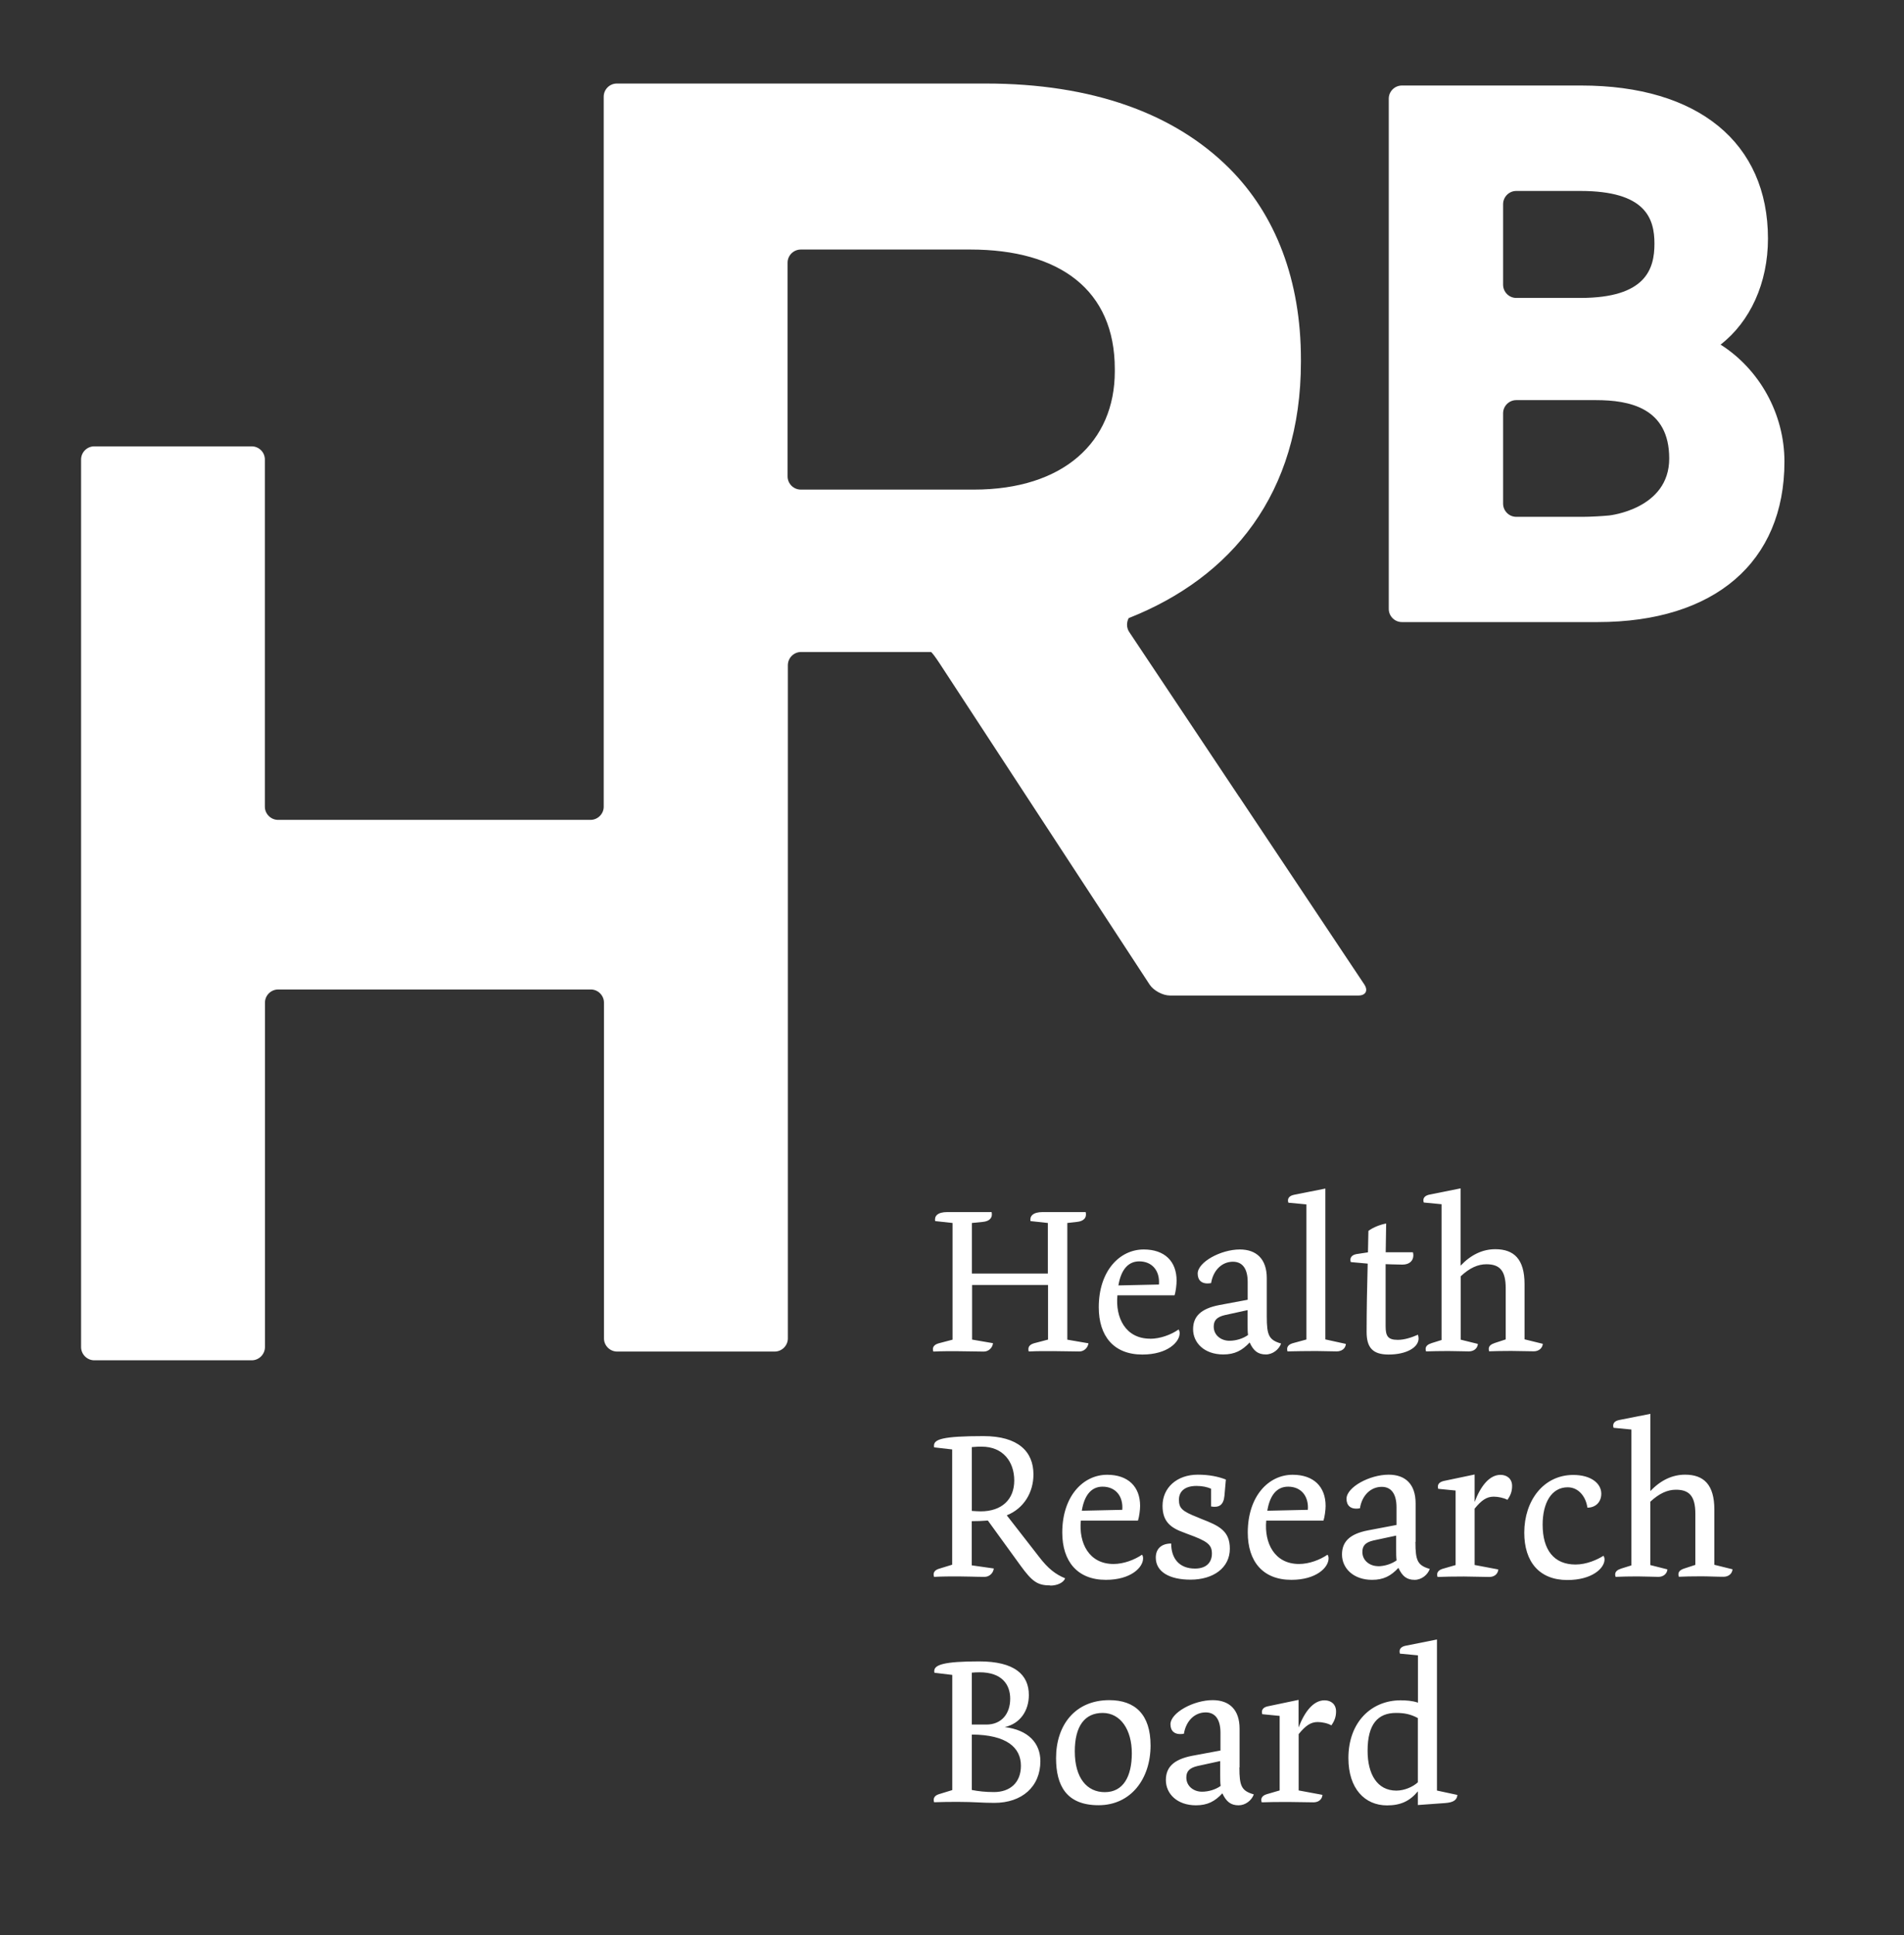
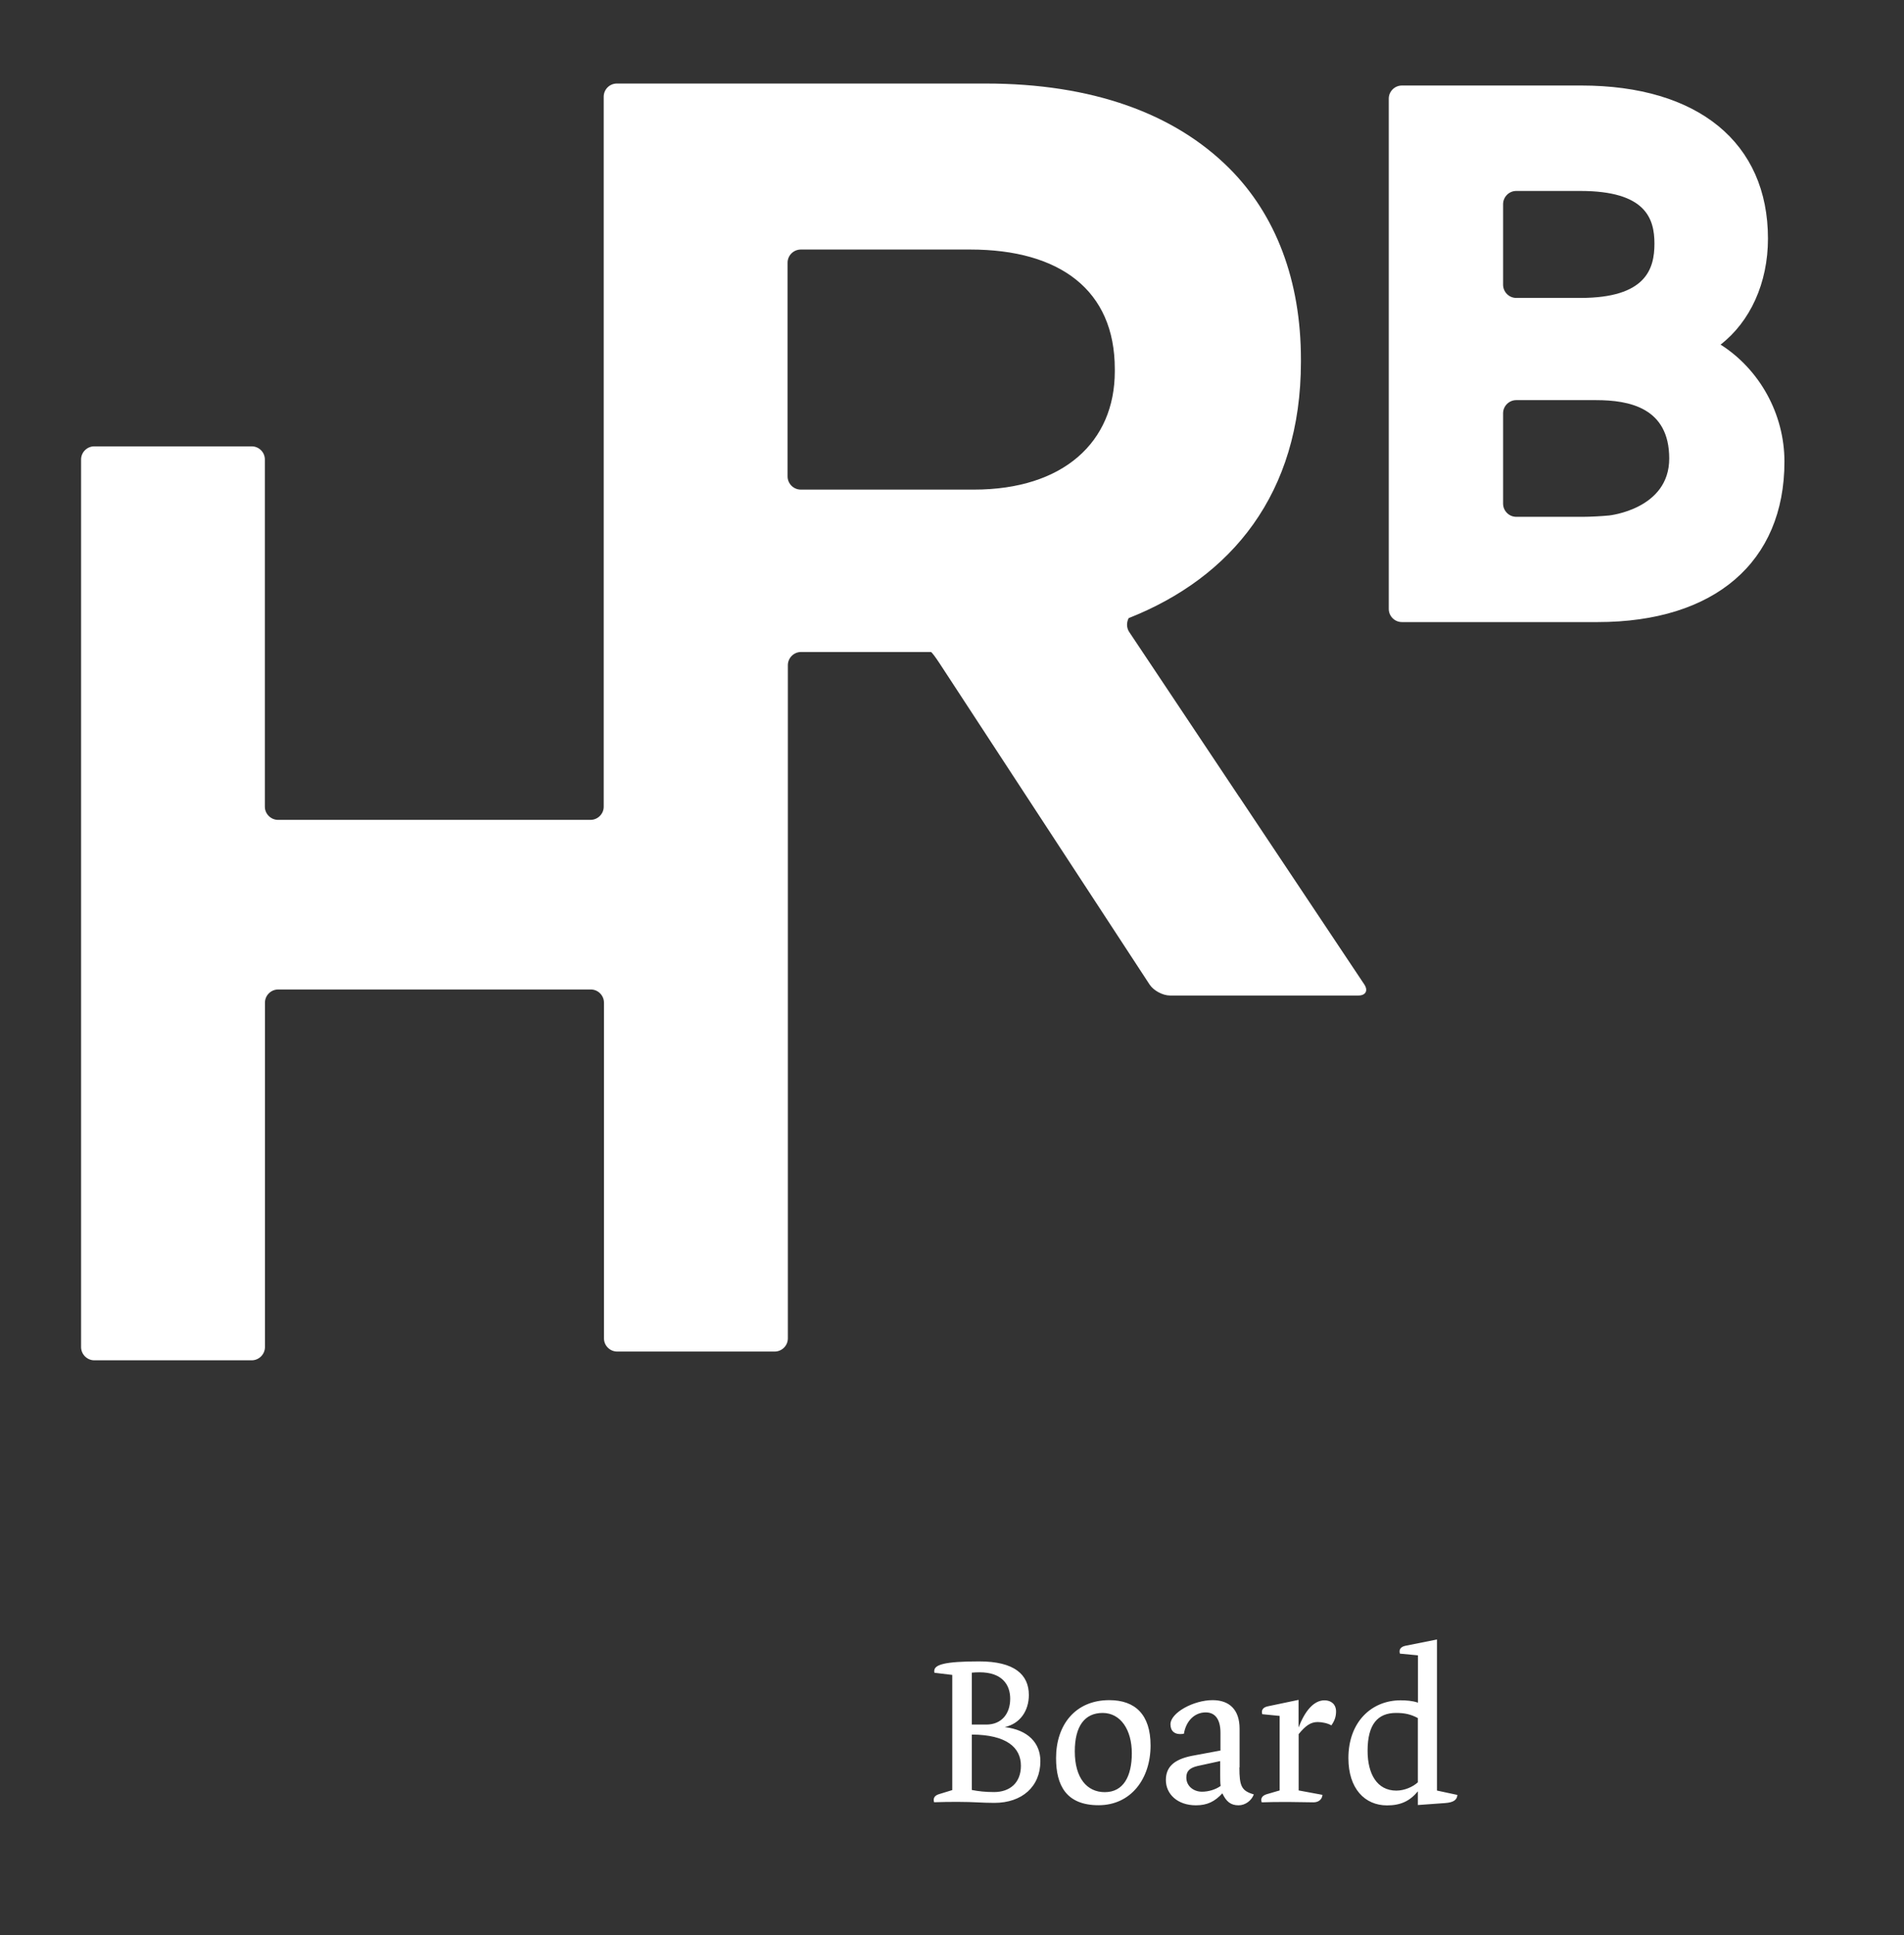
<svg xmlns="http://www.w3.org/2000/svg" id="Layer_1" data-name="Layer 1" viewBox="0 0 211.34 214.76">
  <rect x="0" y="0" width="211.34" height="214.76" fill="#333333" stroke="none" />
  <defs>
    <style>
      .cls-1 {
        fill: #fff;
        stroke-width: 0px;
      }
    </style>
  </defs>
  <path class="cls-1" d="m198.07,51.22c0,11.15-7.75,17.81-20.73,17.81h-21.73c-.81,0-1.46-.66-1.46-1.46V10.95c0-.81.66-1.46,1.46-1.46h19.9c12.98,0,20.73,6.35,20.73,16.99,0,4.93-1.98,9.22-5.26,11.76,4.3,2.73,7.09,7.66,7.09,12.99m-31.23,4.65c0,.81.66,1.47,1.46,1.47h7.39c.8,0,2.12-.07,2.92-.15,0,0,6.67-.69,6.67-6.32s-4.42-6.48-8.13-6.48h-8.85c-.8,0-1.46.66-1.46,1.46v10.03Zm8.58-22.82c7.28,0,8.22-3.22,8.22-6.02s-.97-5.85-8.22-5.85h-7.12c-.8,0-1.46.66-1.46,1.47v8.93c0,.81.66,1.47,1.46,1.47h7.12Z" />
  <path class="cls-1" d="m137.54,88.42h0s-12.2-18.29-12.2-18.29h0c-.31-.47-.31-1.06-.06-1.54,11.38-4.49,19.12-13.8,19.12-28.44v-.26c0-8.75-2.78-16.05-7.95-21.21-6.1-6.1-15.24-9.41-27.04-9.41h-40.94c-.81,0-1.46.66-1.46,1.46v78.79c0,.8-.66,1.46-1.47,1.46H30.87c-.81,0-1.47-.67-1.47-1.46v-38.53c0-.81-.66-1.46-1.47-1.46H10.47c-.81,0-1.47.66-1.47,1.46v98.49c0,.8.66,1.47,1.47,1.47h17.47c.81,0,1.47-.67,1.47-1.47v-38.21c0-.81.66-1.47,1.47-1.47h34.7c.8,0,1.46.66,1.46,1.47v37.25c0,.8.66,1.46,1.47,1.46h17.47c.81,0,1.47-.66,1.47-1.46v-74.7c0-.81.66-1.47,1.47-1.47h14.41c.08,0,.5.56.94,1.23l23.33,35.67c.44.67,1.46,1.22,2.26,1.22h20.92c.81,0,1.1-.55.66-1.22l-13.9-20.84Zm-13.8-47.21c0,7.83-5.7,13.12-15.64,13.12h-19.21c-.81,0-1.47-.66-1.47-1.47v-23.71c0-.8.66-1.46,1.47-1.46h18.81c9.94,0,16.04,4.51,16.04,13.25v.26Z" />
  <path class="cls-1" d="m103.7,185.62l2,.24v12.78l-1.4.43c-.43.12-.66.33-.66.66,0,.1.02.22.05.26,1.02-.04,1.73-.04,2.71-.04,1.71,0,2.59.11,3.97.11,3.07,0,5.11-1.8,5.11-4.63,0-2.01-1.36-3.47-3.96-3.78,1.73-.38,2.68-1.83,2.68-3.56,0-2.26-1.59-3.73-5.51-3.73s-4.99.38-4.99,1.07c0,.07,0,.1.02.18m4.15,5.75v-5.75c.24-.02.55-.04.86-.04,2.5,0,3.4,1.38,3.4,2.93,0,1.68-.97,2.87-2.64,2.87h-1.62Zm0,7.27v-6.15c3.88.02,5.45,1.45,5.45,3.46,0,1.91-1.24,2.92-2.99,2.92-.95,0-1.74-.09-2.45-.23m15.25-9.97c-3.8,0-5.91,2.78-5.91,6.43,0,3.04,1.14,5.23,4.72,5.23s5.77-2.92,5.77-6.63c0-3.43-1.71-5.03-4.58-5.03m-.5,10.21c-1.97,0-3.33-1.55-3.33-4.53,0-2.78,1.09-4.26,3.09-4.26s3.24,1.88,3.24,4.47-.95,4.32-3,4.32m14.96-2.75v-4.29c0-2.11-1.13-3.17-2.99-3.17-2.12,0-4.68,1.4-4.68,2.68,0,.71.42,1.23,1.49,1.05.24-1.45,1.21-2.37,2.42-2.37,1.02,0,1.64.73,1.64,2.26v1.97l-3.17.59c-2.06.41-2.89,1.29-2.89,2.69,0,1.53,1.26,2.8,3.34,2.8,1.27,0,2.1-.43,2.93-1.33.43.92.93,1.33,1.8,1.33.76,0,1.45-.54,1.69-1.21-1.36-.4-1.6-.9-1.6-2.99m-4.16,2.69c-.9,0-1.73-.6-1.73-1.57,0-.66.31-1.06,1.24-1.28l2.52-.55v1.53c0,.47,0,.9.05,1.23-.57.41-1.35.64-2.07.64m13.37.35l-2.64-.49v-6.25c.76-.93,1.33-1.34,2.11-1.34.5,0,1.14.14,1.52.37.36-.51.52-.96.52-1.55,0-.78-.54-1.23-1.28-1.23-1.21,0-2.19,1.21-2.88,3.01v-3.06l-3.39.71c-.45.09-.68.31-.68.64,0,.1.02.19.04.24l1.93.19v8.27l-1.37.4c-.43.12-.67.33-.67.66,0,.1.03.22.05.26.66-.03,1.83-.04,2.92-.04.88,0,1.95.04,2.83.04.52,0,.95-.29.99-.83m10.6-1.4c-.57.53-1.52.93-2.4.93-2.14,0-3.19-1.85-3.19-4.42,0-2.96,1.14-4.2,3.16-4.2.93,0,1.62.14,2.42.57v7.12Zm2.11.91v-16.75l-3.46.69c-.46.09-.69.31-.69.64,0,.09.02.19.04.24l2,.19v5.25c-.59-.21-1.3-.26-1.93-.26-3.21,0-5.79,2.39-5.79,6.41,0,3.4,1.83,5.25,4.29,5.25,1.5,0,2.52-.47,3.42-1.56v1.52l3.04-.22c.9-.07,1.3-.33,1.35-.9l-2.28-.49Z" />
-   <path class="cls-1" d="m116.57,175.95c.79,0,1.48-.33,1.66-.81-1.09-.45-1.9-1.09-2.87-2.35l-3.61-4.64c1.9-.76,2.96-2.54,2.96-4.54,0-2.54-1.7-4.25-5.55-4.25-4.56,0-5.49.36-5.49,1.06,0,.05,0,.09.02.19l2,.23v12.79l-1.4.43c-.43.12-.66.33-.66.66,0,.09.03.22.05.26,1.02-.05,1.73-.05,2.71-.05s1.9.05,2.89.05c.51,0,.96-.38,1.03-.93l-2.45-.35v-4.9c.55,0,1.21-.02,1.79-.07l3.62,4.99c1.3,1.79,1.89,2.21,3.32,2.21m-7.74-8.22c-.31,0-.69-.03-.98-.05v-7.08c.51-.05.76-.05,1.1-.05,2.35,0,3.61,1.66,3.61,3.76s-1.38,3.42-3.73,3.42m14.75,5.84c-2.73,0-3.87-2.33-3.63-4.81h6.34c.14-.4.24-1.21.24-1.63,0-2.14-1.33-3.46-3.66-3.46-2.68,0-4.98,2.4-4.98,6.41,0,3.18,1.66,5.25,4.84,5.25,2.78,0,4.13-1.38,4.13-2.38,0-.12-.02-.29-.12-.41-.83.57-2.04,1.03-3.16,1.03m-3.52-5.92c.29-1.76,1.09-2.66,2.3-2.66,1.43,0,2.31,1.04,2.19,2.57l-4.49.1Zm15.99-3.45c-.85-.33-1.85-.54-3.12-.54-2.31,0-3.91,1.44-3.91,3.46,0,1.76.92,2.45,2.39,2.97l.36.14c2.25.81,2.73,1.19,2.73,2.19,0,.88-.52,1.66-1.88,1.66-1.76,0-2.64-1.14-2.64-2.78-1.09,0-1.71.59-1.71,1.56,0,1.58,1.52,2.45,3.85,2.45,2.54,0,4.37-1.31,4.37-3.44,0-1.98-1.21-2.55-3.16-3.3l-.4-.17c-1.76-.69-2.09-1.02-2.09-1.97,0-.86.59-1.52,1.95-1.52.64,0,1.19.12,1.62.31v1.97c.86.15,1.38-.14,1.48-1.18l.16-1.81Zm8.12,9.37c-2.73,0-3.87-2.33-3.64-4.81h6.35c.14-.4.24-1.21.24-1.63,0-2.14-1.33-3.46-3.66-3.46-2.69,0-4.98,2.4-4.98,6.41,0,3.18,1.65,5.25,4.84,5.25,2.78,0,4.13-1.38,4.13-2.38,0-.12-.02-.29-.12-.41-.83.57-2.04,1.03-3.16,1.03m-3.52-5.92c.29-1.76,1.09-2.66,2.31-2.66,1.43,0,2.3,1.04,2.19,2.57l-4.49.1Zm16.46,3.46v-4.27c0-2.12-1.13-3.18-2.99-3.18-2.12,0-4.68,1.39-4.68,2.68,0,.71.43,1.24,1.49,1.05.23-1.45,1.21-2.38,2.42-2.38,1.02,0,1.64.74,1.64,2.26v1.97l-3.16.6c-2.07.4-2.89,1.28-2.89,2.68,0,1.52,1.26,2.81,3.34,2.81,1.26,0,2.09-.43,2.92-1.33.43.93.93,1.33,1.8,1.33.76,0,1.45-.55,1.68-1.21-1.35-.4-1.59-.9-1.59-3m-4.15,2.69c-.9,0-1.74-.6-1.74-1.57,0-.67.31-1.07,1.23-1.28l2.52-.54v1.52c0,.47,0,.9.05,1.23-.58.41-1.36.65-2.07.65m13.37.36l-2.64-.5v-6.25c.76-.93,1.33-1.33,2.12-1.33.5,0,1.14.14,1.52.35.36-.5.52-.95.52-1.54,0-.78-.55-1.23-1.29-1.23-1.21,0-2.19,1.21-2.87,3.01v-3.05l-3.39.71c-.45.1-.69.31-.69.64,0,.09.02.19.04.24l1.93.19v8.27l-1.38.4c-.43.12-.67.33-.67.66,0,.09.03.22.05.26.67-.03,1.83-.05,2.92-.05.88,0,1.95.05,2.82.05.52,0,.95-.29,1-.83m8.57-.55c-2.37,0-3.65-1.59-3.65-4.42,0-2.4.97-4.15,2.78-4.15,1.21,0,2.02,1.04,2.19,2.26.88,0,1.54-.59,1.54-1.55,0-1.14-1.14-2.08-3.11-2.08-3.3,0-5.44,2.85-5.44,6.41,0,3.21,1.66,5.25,4.78,5.25,2.78,0,4.13-1.33,4.13-2.28,0-.12-.03-.29-.12-.41-.71.45-1.9.97-3.09.97m6.18.1l-1.12.35c-.43.14-.67.33-.67.66,0,.09.03.22.05.26.67-.03,1.47-.05,2.45-.05.79,0,1.69.05,2.3.05.52,0,.95-.31,1-.83l-1.9-.48v-7.03c1-.92,1.9-1.33,2.85-1.33,1.47,0,2.15.71,2.15,2.66v5.68l-1.22.4c-.43.14-.66.33-.66.66,0,.09.03.22.05.26.66-.03,1.36-.05,2.45-.05.88,0,1.66.05,2.51.05.53,0,.95-.31,1-.83l-2.02-.5v-6.13c0-2.78-1.19-3.87-3.25-3.87-1.4,0-2.71.61-3.85,1.82v-8.57l-3.44.68c-.46.09-.69.31-.69.63,0,.1.02.19.05.24l1.97.19v15.04Z" />
-   <path class="cls-1" d="m120.8,149.06l-2.33-.4v-12.95l1.07-.12c.73-.07,1.12-.45.97-1.09h-4.77c-1.09,0-1.45.45-1.36,1l1.93.21v5.61h-8.43v-5.61l1.21-.12c.74-.07,1.12-.45.98-1.09h-4.92c-1.1,0-1.45.45-1.35,1l1.93.21v12.95l-1.52.4c-.43.12-.66.33-.66.66,0,.1.03.22.05.26,1.02-.05,1.73-.04,2.71-.04s1.9.04,2.89.04c.5,0,.96-.38,1.02-.93l-2.32-.4v-6.06h8.43v6.06l-1.52.4c-.43.12-.66.33-.66.66,0,.1.02.22.04.26,1.02-.05,1.74-.04,2.71-.04s1.9.04,2.9.04c.5,0,.95-.38,1.02-.93m6.84-.49c-2.73,0-3.87-2.33-3.63-4.81h6.34c.14-.39.23-1.21.23-1.63,0-2.14-1.32-3.46-3.65-3.46-2.68,0-4.99,2.39-4.99,6.41,0,3.19,1.65,5.25,4.84,5.25,2.78,0,4.14-1.38,4.14-2.37,0-.12-.03-.29-.12-.41-.83.58-2.04,1.03-3.16,1.03m-3.52-5.92c.29-1.76,1.1-2.67,2.31-2.67,1.43,0,2.31,1.04,2.19,2.57l-4.5.1Zm16.47,3.47v-4.28c0-2.11-1.14-3.18-2.99-3.18-2.11,0-4.68,1.4-4.68,2.68,0,.71.43,1.24,1.49,1.05.24-1.45,1.22-2.37,2.42-2.37,1.03,0,1.64.73,1.64,2.25v1.97l-3.16.59c-2.07.4-2.9,1.29-2.9,2.68,0,1.52,1.26,2.8,3.35,2.8,1.26,0,2.09-.43,2.93-1.33.42.93.92,1.33,1.8,1.33.76,0,1.45-.55,1.69-1.21-1.35-.4-1.59-.9-1.59-2.99m-4.15,2.68c-.91,0-1.74-.6-1.74-1.57,0-.66.31-1.06,1.24-1.28l2.52-.55v1.52c0,.48,0,.91.05,1.24-.57.41-1.35.64-2.06.64m10.64-.14v-16.75l-3.46.69c-.45.09-.69.31-.69.64,0,.1.03.19.05.24l2,.19v14.99l-1.47.4c-.43.12-.67.33-.67.66,0,.1.02.22.04.26.98-.02,2.02-.04,3.18-.04.81,0,1.47.04,2.28.04.52,0,.98-.29,1.02-.83l-2.28-.5Zm6.7-9.69l.05-3.18c-.62.11-1.45.42-1.97.82l-.05,2.38-1.26.19c-.45.08-.69.31-.69.65,0,.1.03.19.05.24l1.87.17c-.07,2.57-.12,5.27-.12,7.58,0,1.72.66,2.51,2.44,2.51,2.02,0,3.33-.81,3.33-1.78,0-.14-.03-.28-.07-.42-.69.3-1.48.57-2.24.57-1.11,0-1.35-.43-1.35-1.53v-6.87s1.3.05,1.87.05c.78,0,1.21-.43,1.21-1.04,0-.12-.03-.24-.05-.33h-3.04Zm6.22,9.74l-1.12.35c-.43.14-.67.33-.67.66,0,.1.03.22.05.26.67-.02,1.48-.04,2.45-.04.79,0,1.68.04,2.3.04.53,0,.96-.31,1-.83l-1.9-.47v-7.04c1-.93,1.9-1.33,2.85-1.33,1.48,0,2.14.71,2.14,2.66v5.68l-1.22.4c-.42.14-.66.33-.66.66,0,.1.02.22.04.26.66-.02,1.36-.04,2.45-.04.87,0,1.66.04,2.51.04.52,0,.95-.31,1-.83l-2.03-.5v-6.13c0-2.78-1.18-3.87-3.25-3.87-1.41,0-2.71.62-3.85,1.83v-8.58l-3.44.69c-.45.09-.69.31-.69.64,0,.09.03.19.05.24l1.97.19v15.04Z" />
</svg>